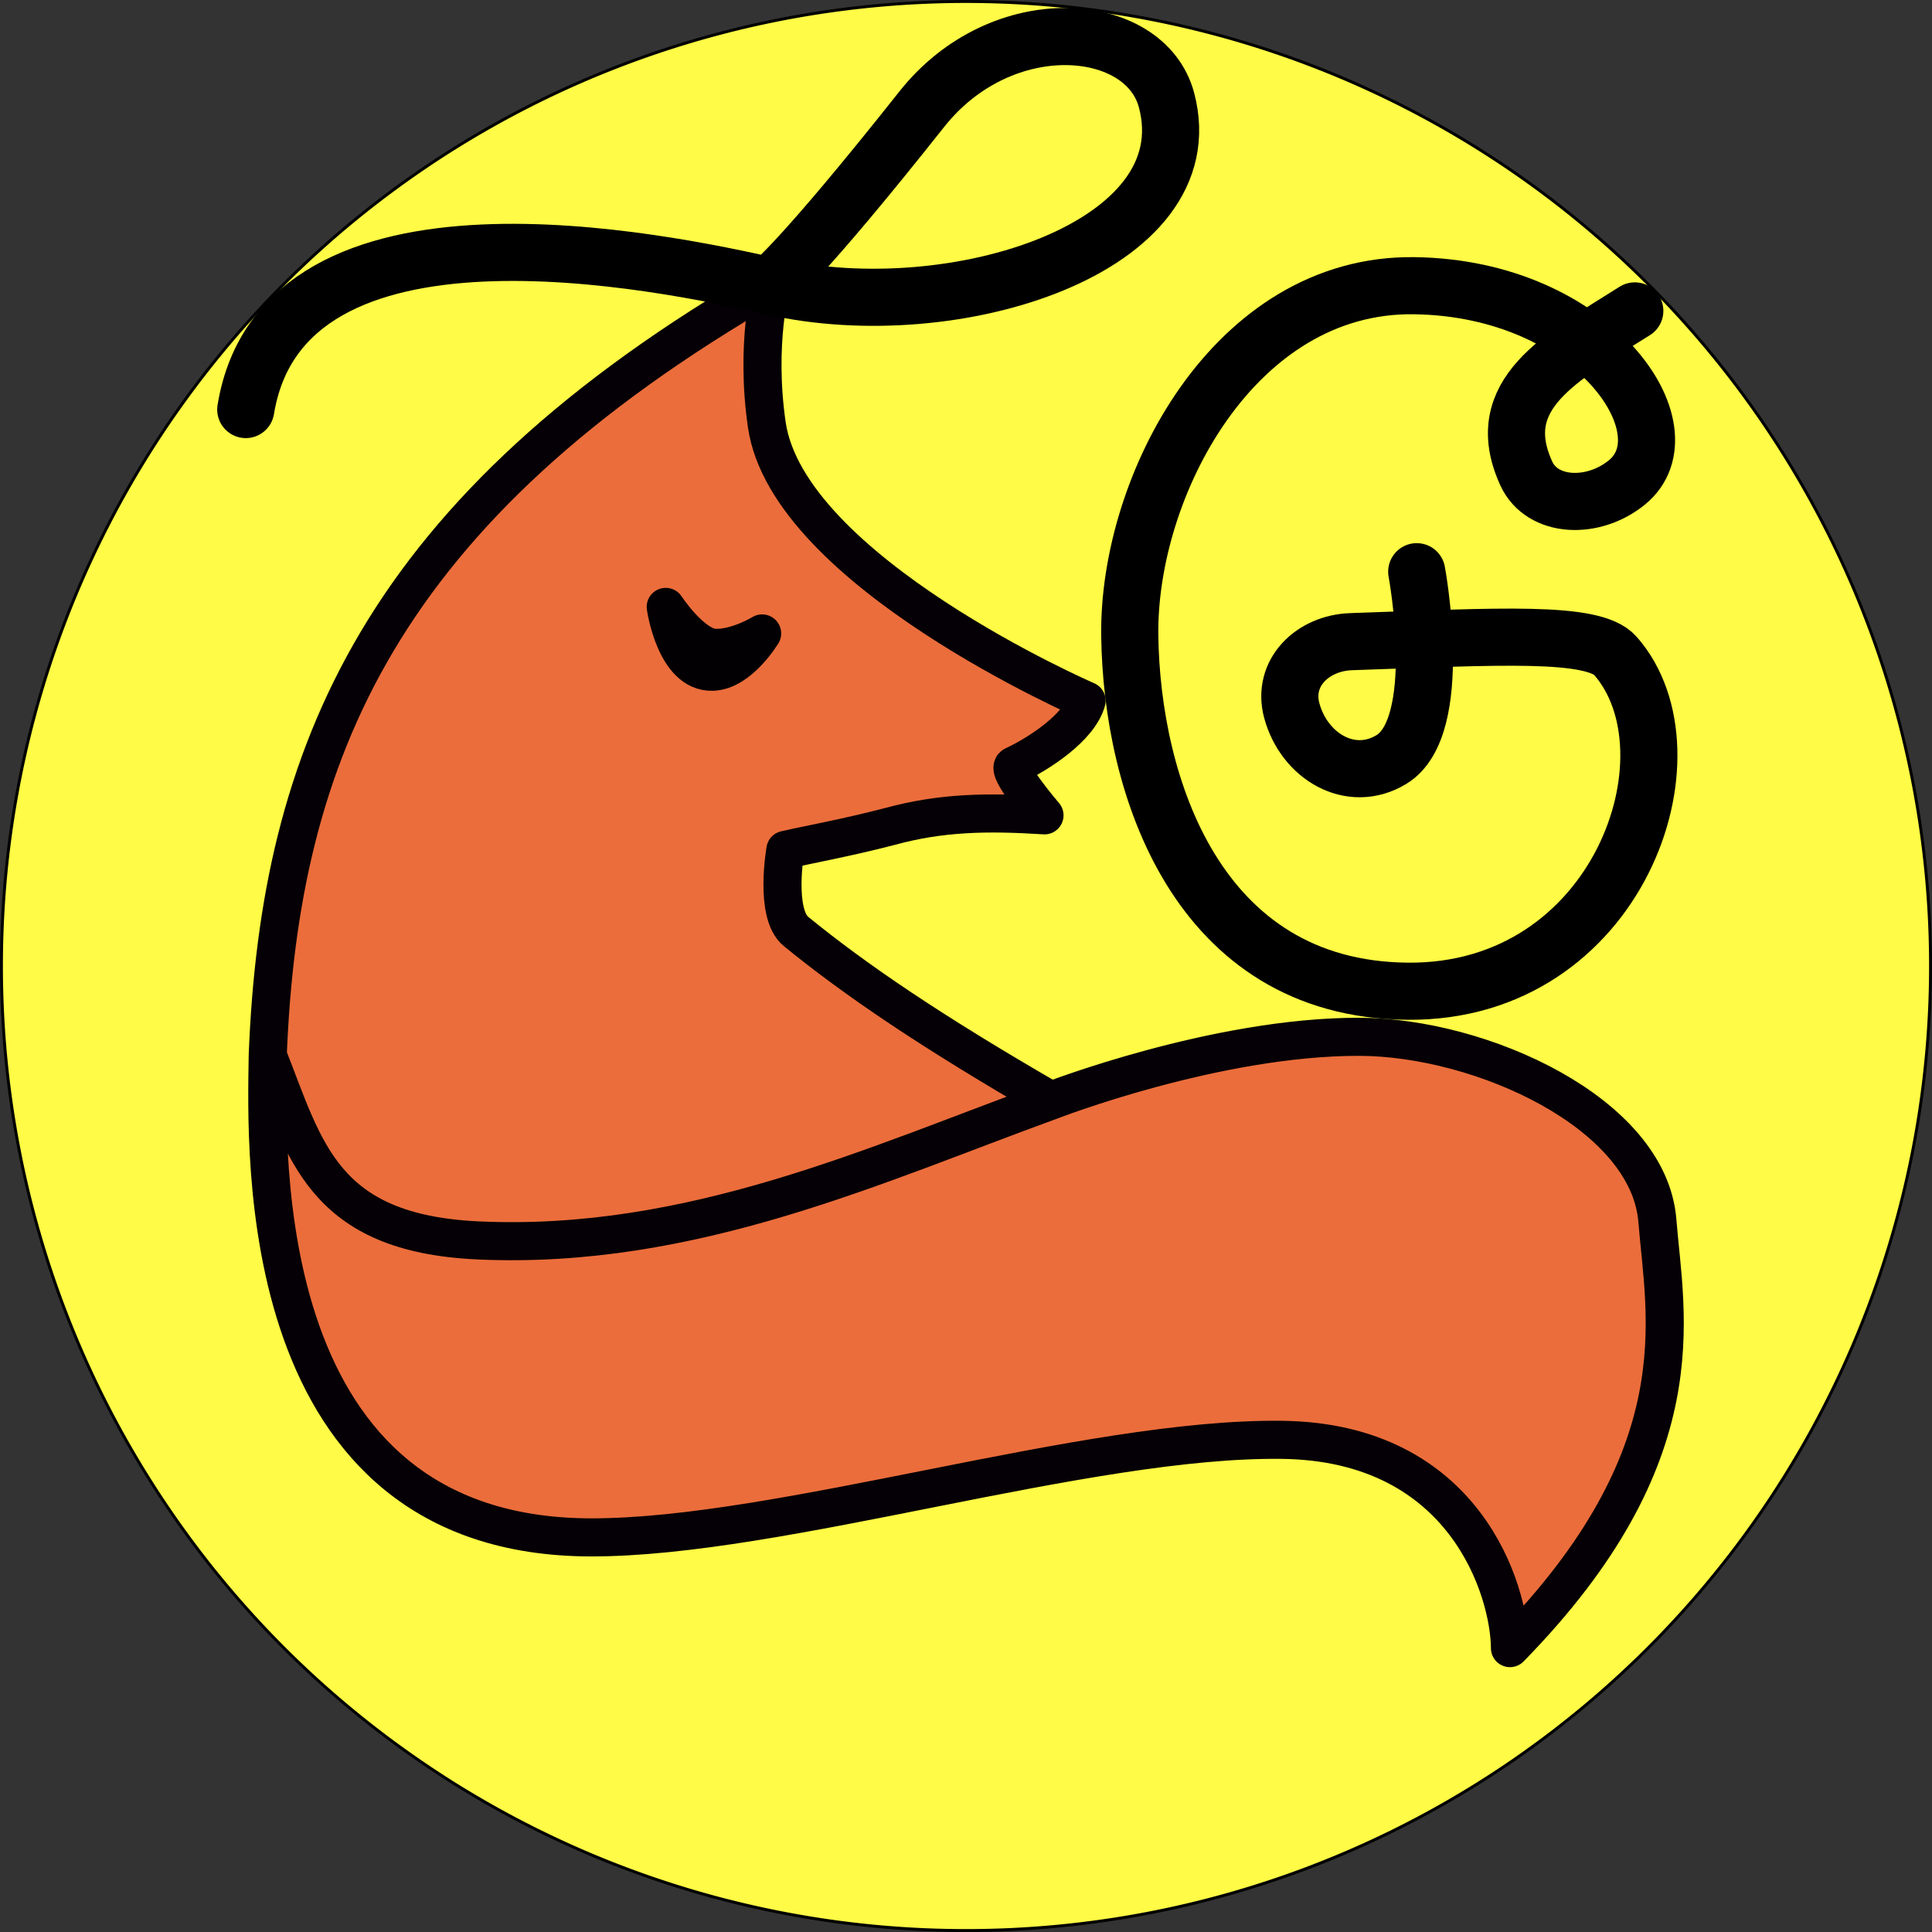
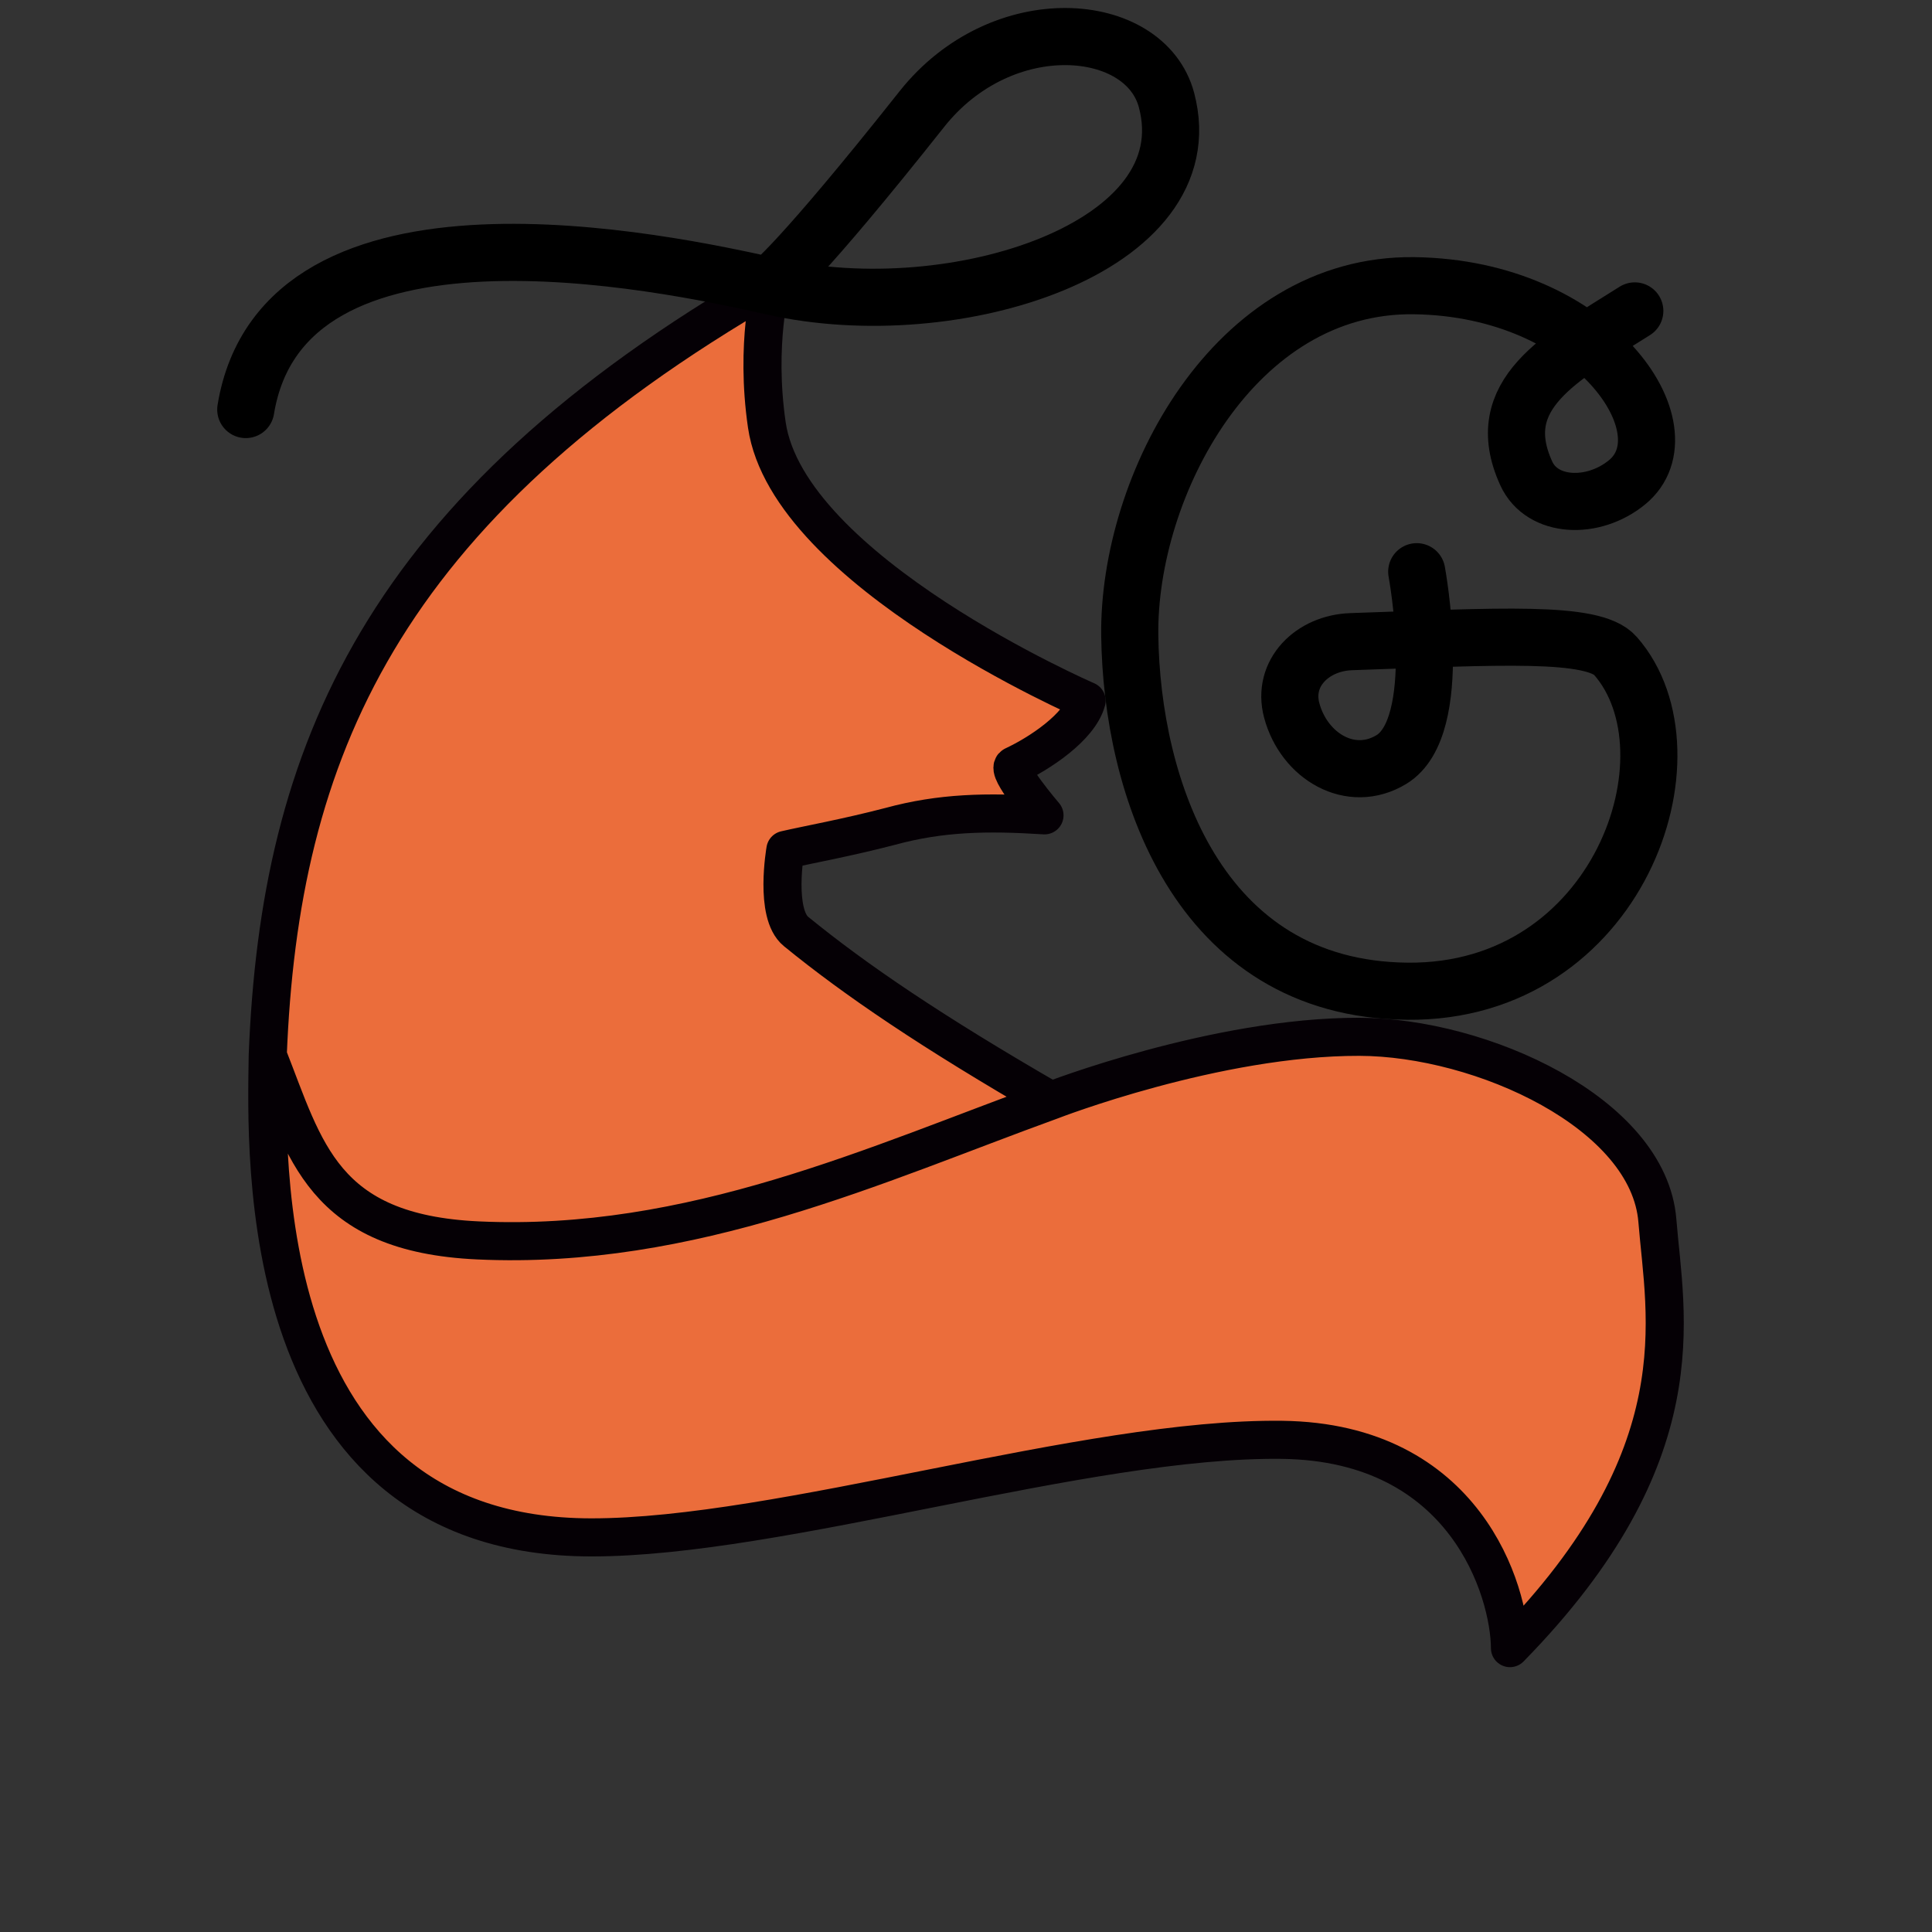
<svg xmlns="http://www.w3.org/2000/svg" xmlns:ns1="http://www.inkscape.org/namespaces/inkscape" xmlns:ns2="http://sodipodi.sourceforge.net/DTD/sodipodi-0.dtd" width="50.737mm" height="50.737mm" viewBox="0 0 50.737 50.737" version="1.1" id="svg95" ns1:export-filename="/home/louis/Documents/accob/E-CHO/TPMFPLC/Communication/Logo/renard_louis.png" ns1:export-xdpi="300" ns1:export-ydpi="300" ns1:version="1.0.2 (e86c870879, 2021-01-15)" ns2:docname="renard_louis.svg">
  <rect x="0" y="0" width="50.737" height="50.737" fill="#333333" stroke="none" />
  <defs id="defs89" />
  <g ns1:label="Calque 1" ns1:groupmode="layer" id="layer1" transform="translate(-26.926,-74.781)">
    <g id="g122">
-       <path id="path9889" style="fill:#fffb46;fill-opacity:1;stroke:#000000;stroke-width:0.077;stroke-linecap:butt;stroke-linejoin:round;stroke-miterlimit:4;stroke-dasharray:none;stroke-dashoffset:0;stroke-opacity:1" d="M 77.625,100.15 A 25.33,25.33 0 0 1 52.295,125.48 25.33,25.33 0 0 1 26.964,100.15 25.33,25.33 0 0 1 52.295,74.82 25.33,25.33 0 0 1 77.625,100.15 Z" />
      <g id="g116" transform="translate(-0.997,1.982)">
        <path id="path8283-56" style="fill:#eb6d3b;fill-opacity:1;stroke:#050005;stroke-width:1;stroke-linecap:butt;stroke-linejoin:round;stroke-miterlimit:4;stroke-dasharray:none;stroke-opacity:1" d="m 34.954,100.52 c -0.034,2.533 -0.427,12.645 8.494,12.653 4.984,0.005 13.002,-2.626 18.144,-2.562 4.825,0.06 5.977,3.983 5.985,5.47 4.978,-5.083 4.071,-8.713 3.871,-11.225 -0.225,-2.824 -4.621,-4.821 -7.825,-4.829 -3.767,-0.009 -8.1,1.676 -8.1,1.676 -4.576,1.66 -9.43,3.93 -15.046,3.671 -4.087,-0.188 -4.546,-2.379 -5.522,-4.854 z m 0,0 c 0.311,-7.934 2.958,-14.344 13.224,-20.265 0,0 -0.43,1.554 -0.117,3.702 0.56,3.847 8.398,7.244 8.398,7.244 -0.189,0.699 -1.249,1.392 -1.917,1.703 -0.222,0.103 0.811,1.307 0.811,1.307 -1.517,-0.097 -2.719,-0.073 -4.052,0.29 -1.138,0.297 -2.174,0.483 -2.753,0.617 0,0 -0.295,1.674 0.28,2.143 1.568,1.278 3.549,2.625 6.695,4.442 -4.576,1.66 -9.43,3.93 -15.046,3.671 -4.087,-0.188 -4.546,-2.379 -5.522,-4.854 z" ns2:nodetypes="scccsccsssscscscccscsss" />
-         <path style="fill:#eb6d3b;fill-opacity:1;stroke:#030003;stroke-width:1;stroke-linecap:butt;stroke-linejoin:round;stroke-miterlimit:4;stroke-dasharray:none;stroke-opacity:1" d="m 47.938,89.434 c 0,0 -0.645,0.395 -1.235,0.379 -0.603,-0.017 -1.297,-1.076 -1.297,-1.076 0,0 0.244,1.737 1.231,1.703 0.711,-0.024 1.3,-1.006 1.3,-1.006 z" id="path8346" ns2:nodetypes="cscsc" />
      </g>
    </g>
    <path style="fill:none;stroke:#000000;stroke-width:1.5;stroke-linecap:round;stroke-linejoin:miter;stroke-miterlimit:4;stroke-dasharray:none;stroke-opacity:1" d="m 33.38,85.536 c 0.983,-6.001 10.961,-3.88 13.842,-3.229 4.762,1.077 11.371,-1.019 10.338,-4.898 -0.559,-2.099 -4.312,-2.429 -6.427,0.24 -3.226,4.071 -3.952,4.587 -3.952,4.587" id="path20" ns2:nodetypes="csssc" />
    <path style="fill:none;stroke:#000000;stroke-width:1.5;stroke-linecap:round;stroke-linejoin:miter;stroke-miterlimit:4;stroke-dasharray:none;stroke-opacity:1" d="m 69.858,82.946 c -1.937,1.224 -3.803,2.183 -2.85,4.268 0.415,0.908 1.757,0.964 2.648,0.232 1.658,-1.361 -0.861,-5.099 -5.592,-5.162 -4.73,-0.064 -7.519,5.264 -7.469,9.187 0.051,3.923 1.755,9.291 7.296,9.341 5.541,0.05 7.709,-6.239 5.459,-8.806 -0.583,-0.666 -3.067,-0.506 -6.941,-0.374 -1.017,0.035 -1.824,0.824 -1.56,1.807 0.324,1.206 1.553,1.936 2.619,1.287 1.423,-0.866 0.663,-4.931 0.663,-4.931" id="path845" ns2:nodetypes="csszzcssssc" />
  </g>
</svg>